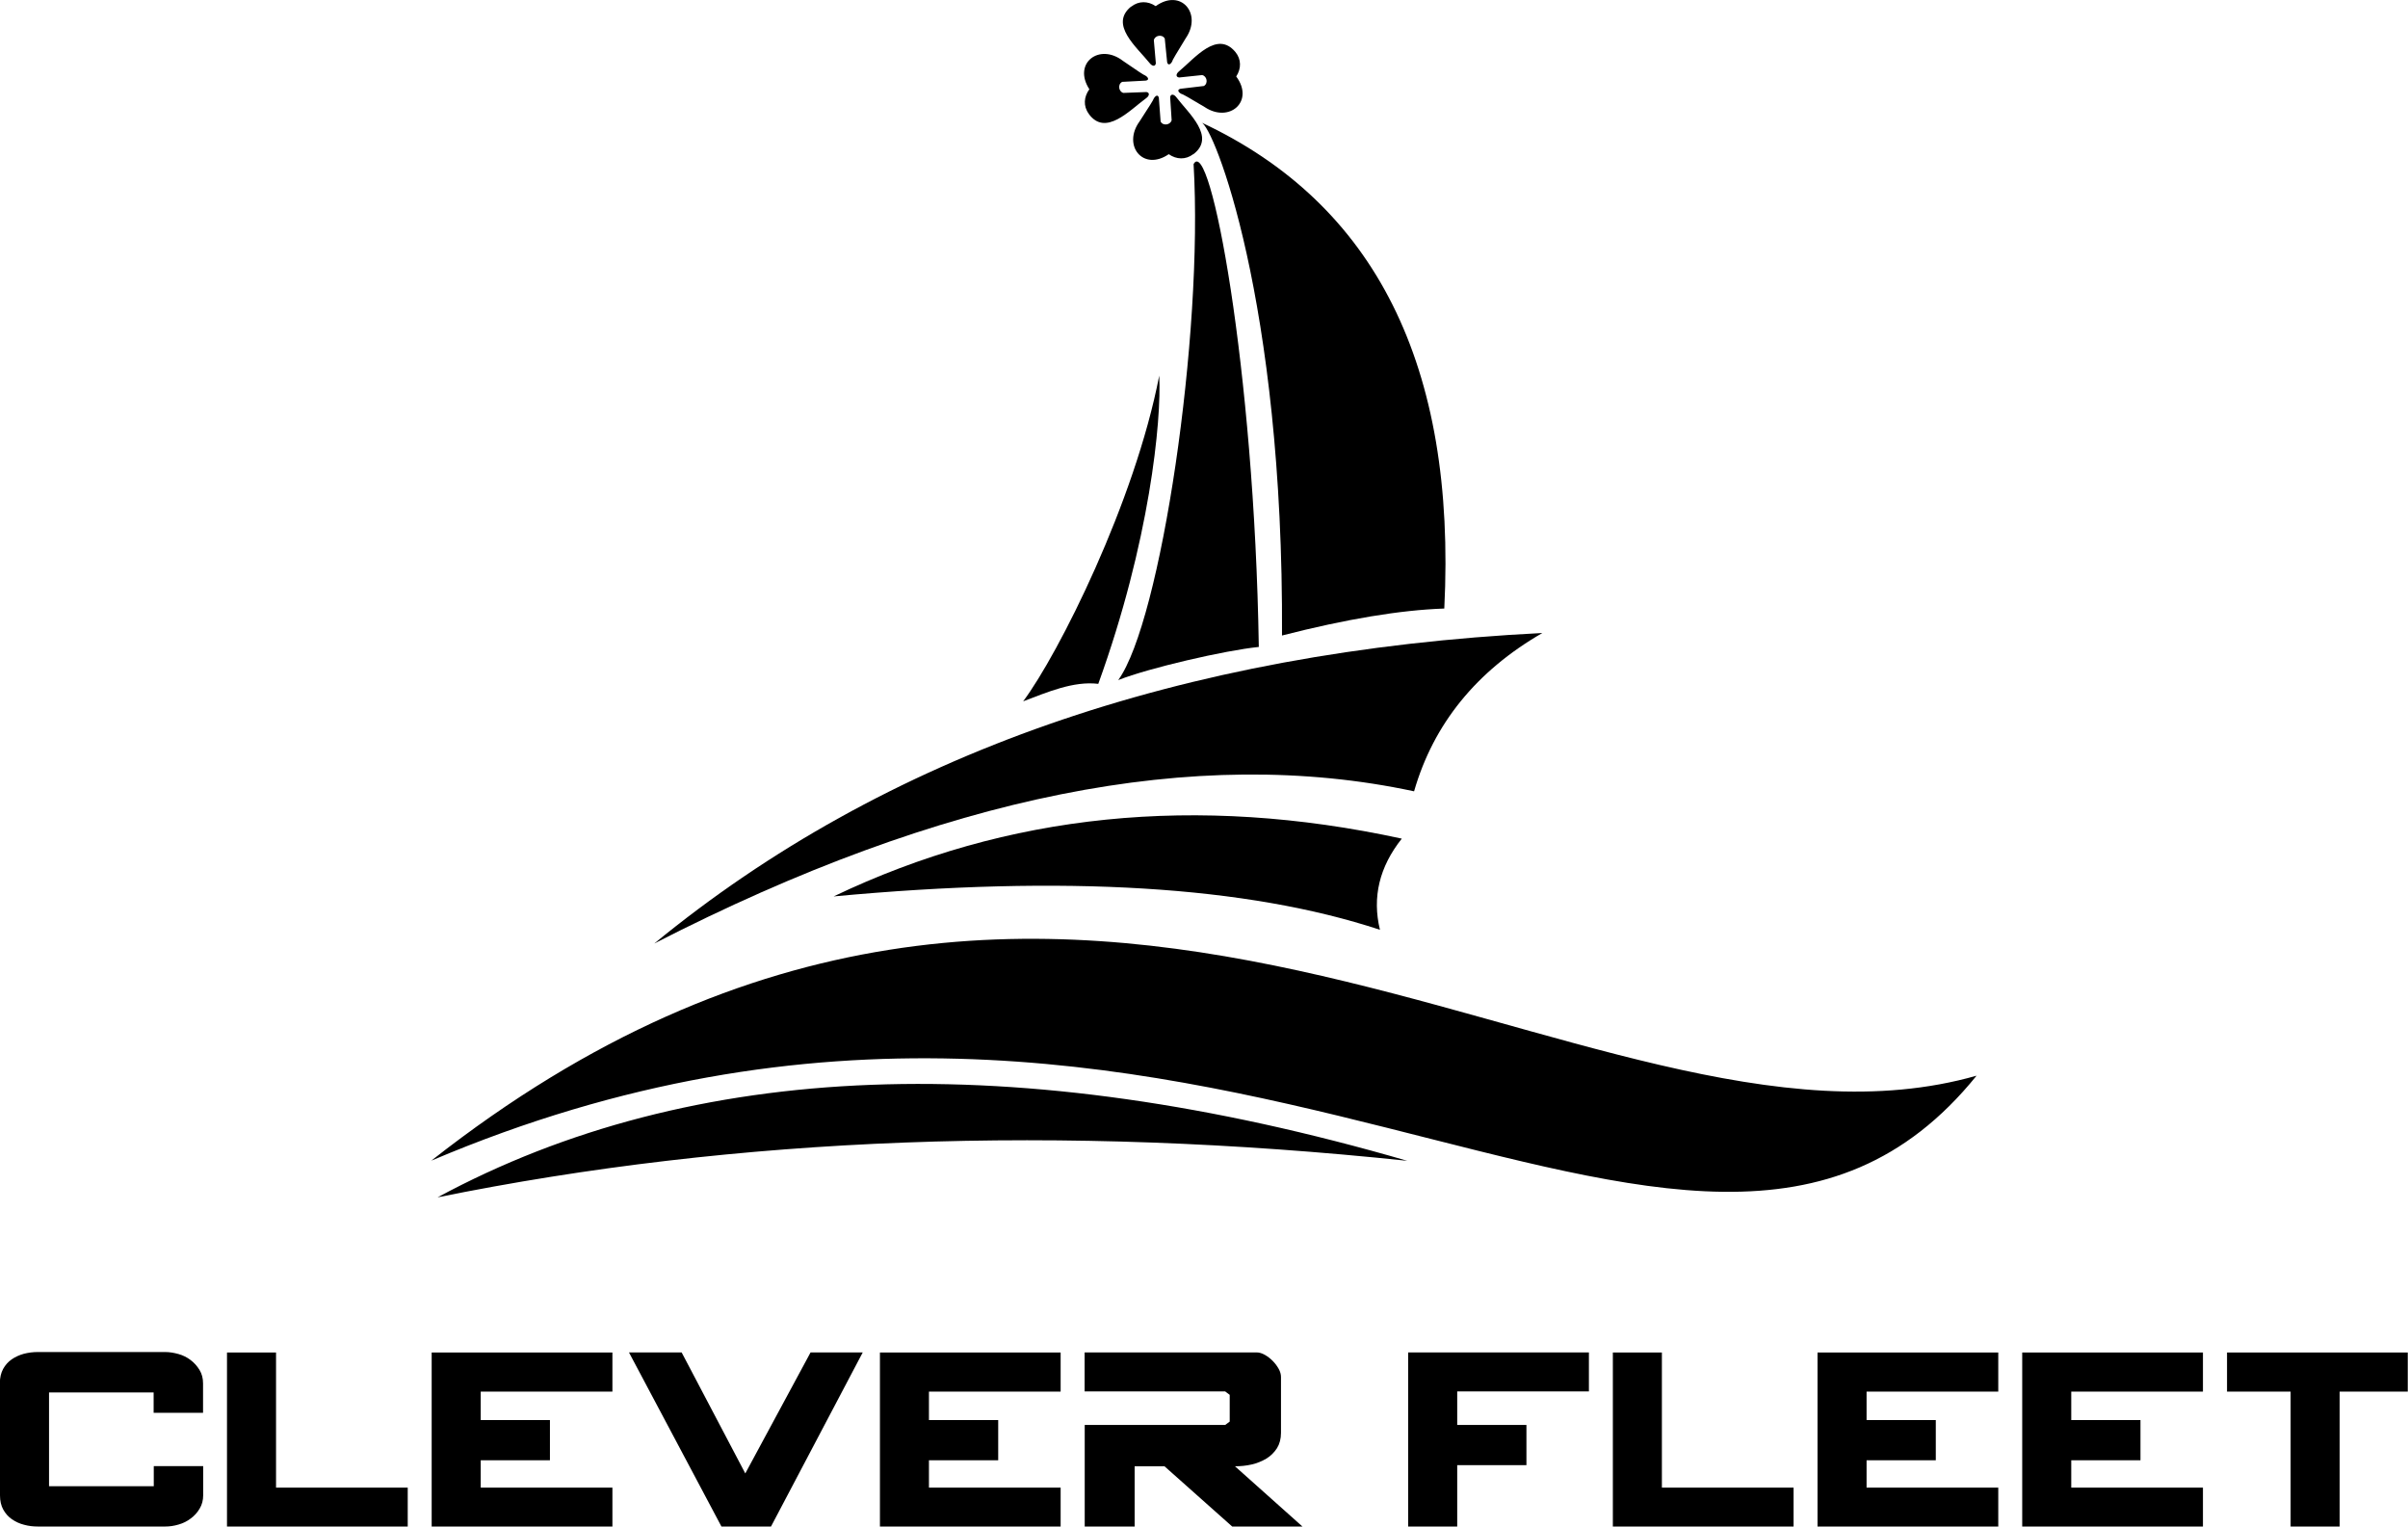
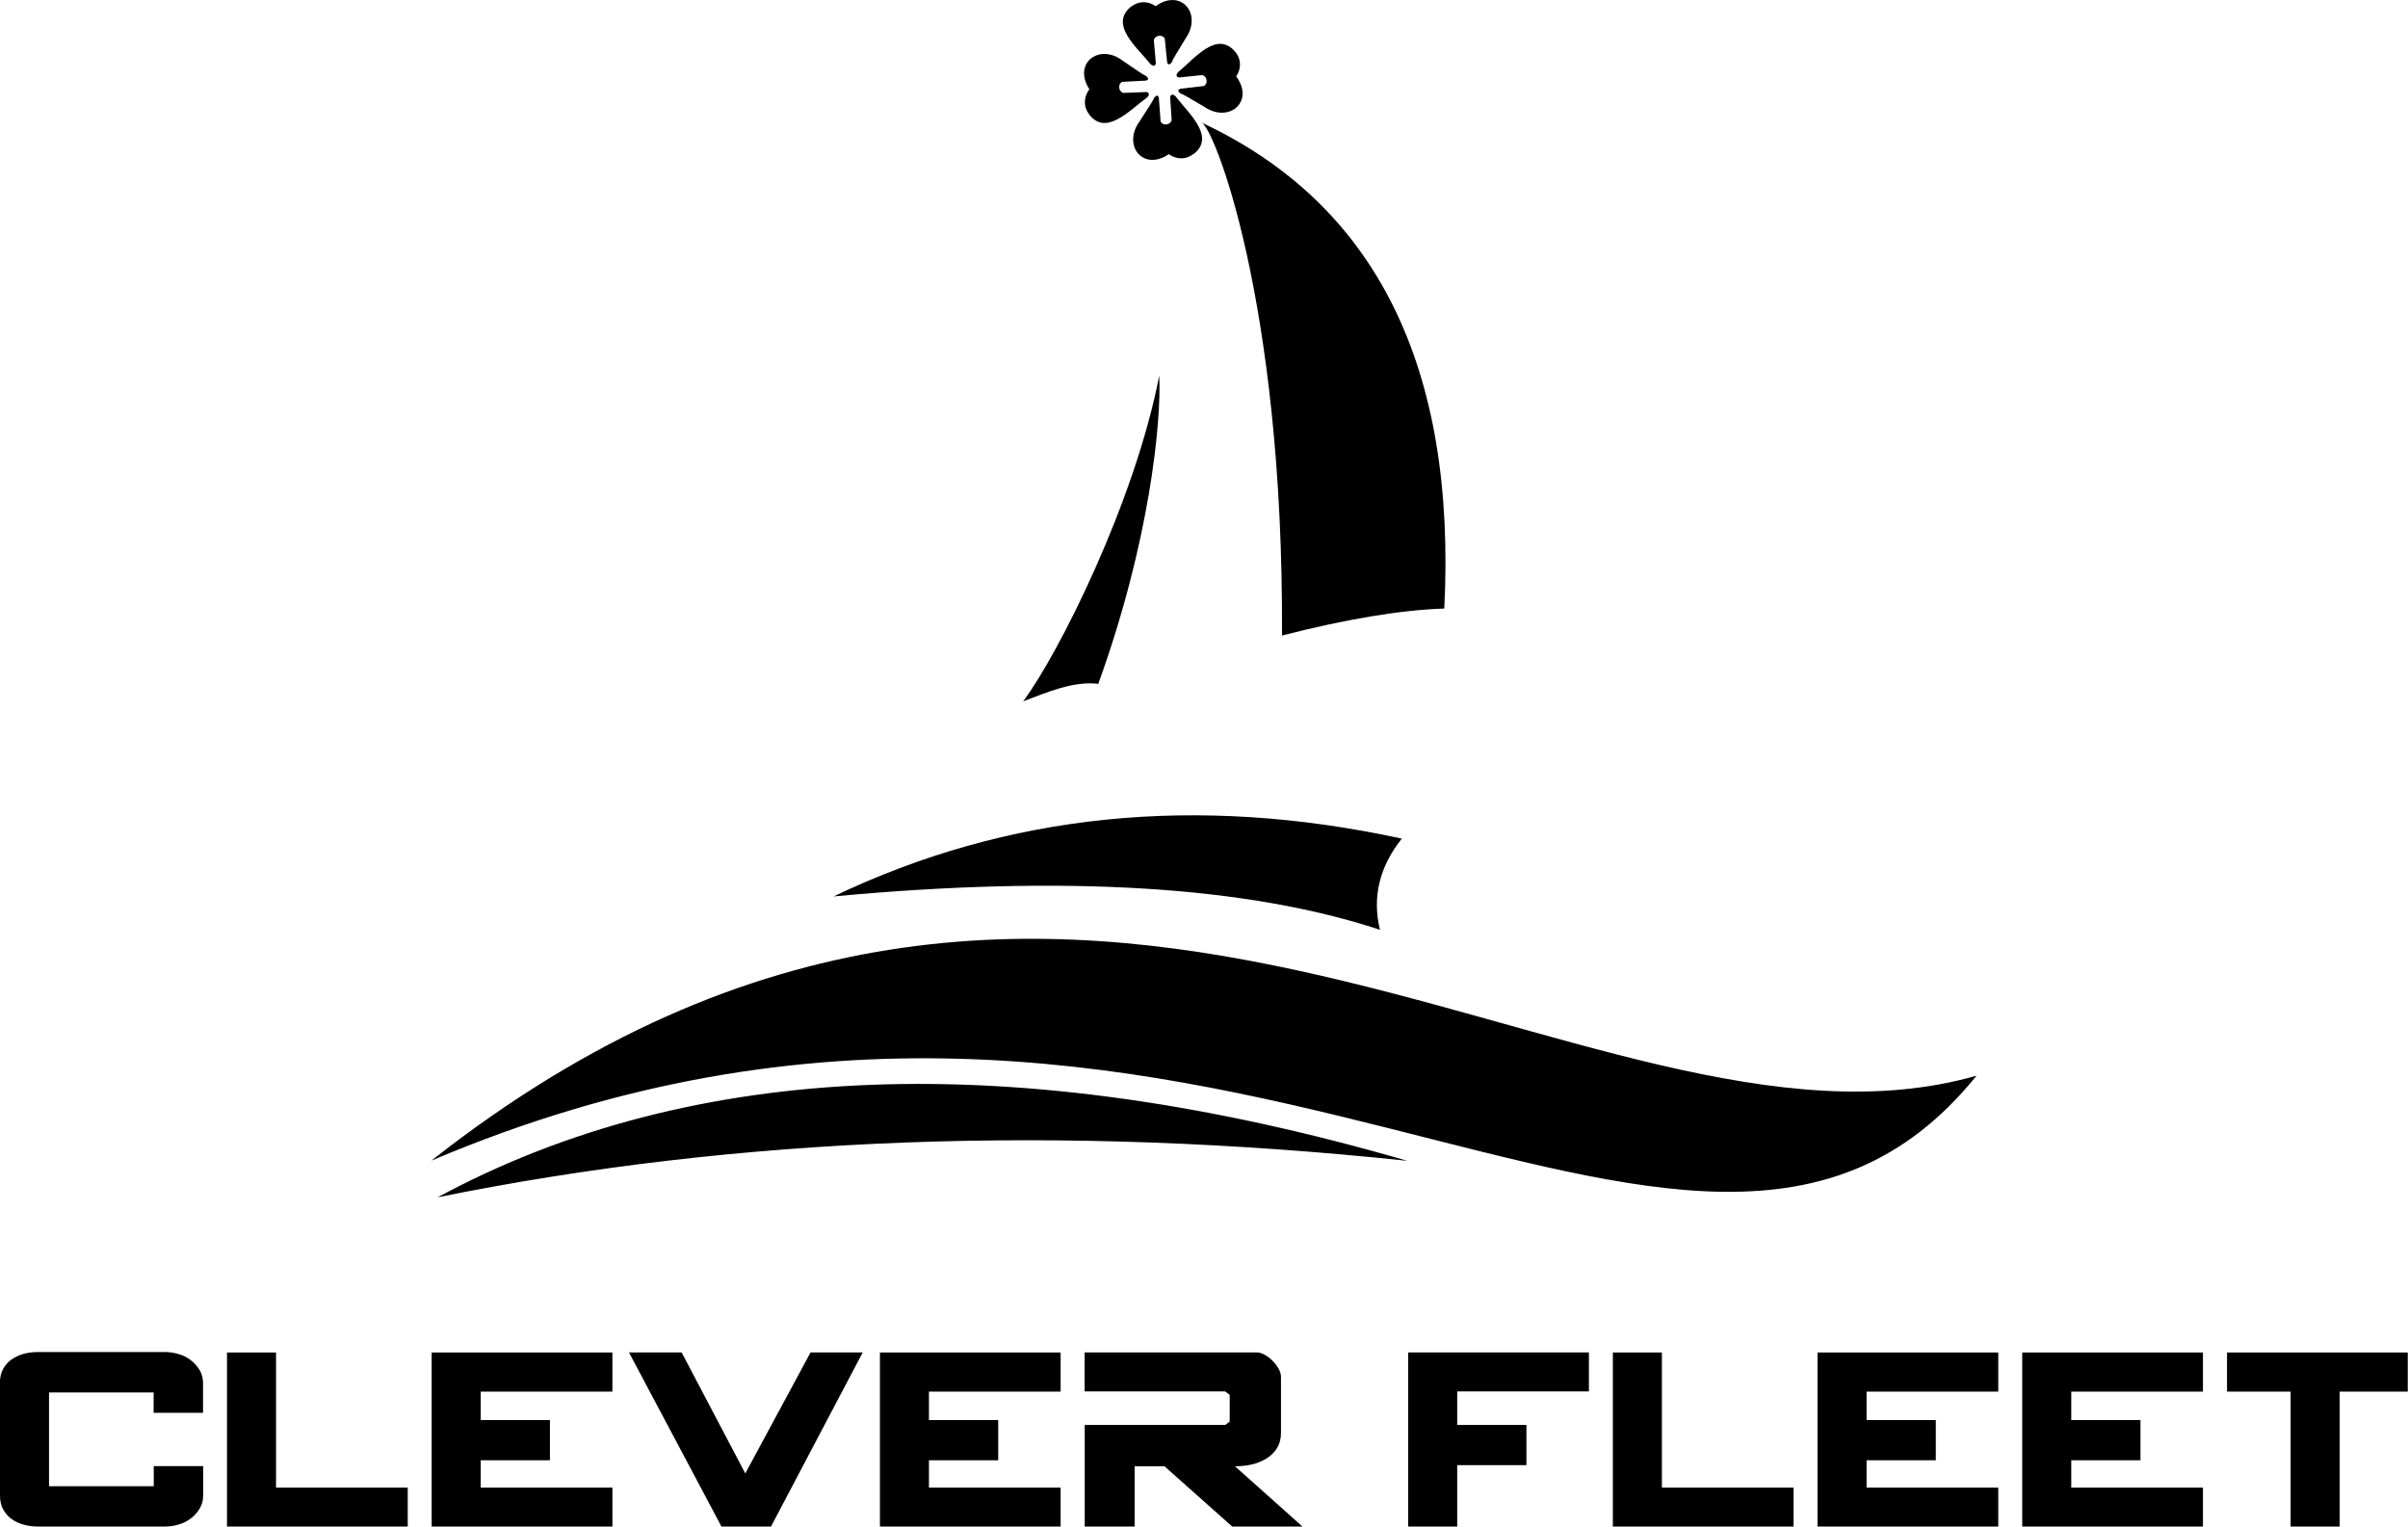
<svg xmlns="http://www.w3.org/2000/svg" width="71" height="45" viewBox="0 0 71 45" fill="none">
  <g clip-path="url(#clip0_11_132)">
    <path fill-rule="evenodd" clip-rule="evenodd" d="M40.688 27.409C40.455 26.451 40.67 25.555 41.332 24.722C35.285 23.409 29.702 23.975 24.58 26.425C31.403 25.788 36.772 26.118 40.688 27.409Z" fill="black" />
-     <path fill-rule="evenodd" clip-rule="evenodd" d="M37.116 19.071C36.987 10.829 35.678 3.953 35.193 4.837C35.489 9.9 34.221 18.327 32.971 20.048C33.869 19.693 36.121 19.171 37.116 19.071Z" fill="black" />
    <path fill-rule="evenodd" clip-rule="evenodd" d="M32.383 20.159C31.643 20.07 30.87 20.411 30.168 20.674C31.214 19.275 33.462 14.796 34.18 11.073C34.25 12.406 33.899 15.973 32.383 20.159Z" fill="black" />
    <path fill-rule="evenodd" clip-rule="evenodd" d="M12.902 35.296C21.74 33.501 31.27 33.142 41.494 34.219C29.96 30.873 20.431 31.232 12.902 35.296ZM36.425 1.532C36.602 1.747 36.602 2.024 36.45 2.254C36.998 2.99 36.243 3.642 35.515 3.153C35.078 2.89 34.857 2.765 34.842 2.772C34.746 2.728 34.694 2.646 34.805 2.617C35.267 2.565 35.496 2.535 35.496 2.535C35.633 2.457 35.585 2.239 35.444 2.213C34.993 2.261 34.768 2.284 34.768 2.284C34.664 2.272 34.668 2.18 34.764 2.102C35.23 1.717 35.885 0.885 36.425 1.532ZM33.355 0.196C33.573 0.022 33.847 0.026 34.076 0.181C34.82 -0.355 35.459 0.407 34.96 1.129C34.694 1.562 34.561 1.784 34.568 1.799C34.524 1.895 34.439 1.947 34.413 1.832C34.365 1.369 34.343 1.136 34.343 1.136C34.265 0.999 34.05 1.044 34.021 1.184C34.062 1.636 34.08 1.862 34.08 1.862C34.069 1.965 33.977 1.962 33.899 1.862C33.522 1.392 32.697 0.722 33.352 0.192L33.355 0.196ZM32.102 3.353C31.935 3.127 31.957 2.853 32.12 2.631C31.621 1.862 32.416 1.258 33.111 1.795C33.529 2.084 33.743 2.224 33.758 2.221C33.851 2.269 33.899 2.358 33.784 2.376C33.322 2.398 33.089 2.413 33.089 2.413C32.948 2.483 32.982 2.702 33.122 2.739C33.573 2.72 33.803 2.713 33.803 2.713C33.903 2.728 33.895 2.824 33.795 2.894C33.307 3.249 32.597 4.038 32.102 3.357V3.353ZM35.182 4.545C34.96 4.715 34.687 4.704 34.461 4.545C33.706 5.063 33.082 4.286 33.603 3.575C33.88 3.15 34.017 2.931 34.013 2.916C34.062 2.82 34.147 2.772 34.169 2.887C34.202 3.349 34.221 3.583 34.221 3.583C34.294 3.723 34.513 3.682 34.546 3.542C34.516 3.09 34.502 2.865 34.502 2.865C34.516 2.765 34.609 2.768 34.683 2.865C35.049 3.346 35.855 4.034 35.189 4.545H35.182ZM35.426 3.612C40.555 6.01 42.944 10.788 42.585 17.939C41.287 17.983 39.69 18.25 37.8 18.734C37.852 8.831 35.763 3.682 35.422 3.612H35.426ZM58.279 31.71C49.87 42.117 35.47 24.552 12.717 34.215C31.684 19.312 46.712 35.007 58.279 31.71Z" fill="black" />
-     <path fill-rule="evenodd" clip-rule="evenodd" d="M41.694 23.327C42.267 21.343 43.528 19.785 45.477 18.66C34.801 19.197 26.07 22.25 19.292 27.813C27.805 23.446 35.274 21.95 41.694 23.327Z" fill="black" />
    <path fill-rule="evenodd" clip-rule="evenodd" d="M-4.04865e-05 40.788V44.082C-4.04865e-05 44.245 0.033 44.386 0.096 44.5C0.159 44.615 0.244 44.711 0.351 44.785C0.459 44.859 0.577 44.915 0.71 44.948C0.843 44.985 0.98 45 1.12 45H4.87C5.003 45 5.133 44.981 5.266 44.941C5.399 44.904 5.517 44.844 5.624 44.763C5.732 44.685 5.82 44.586 5.887 44.471C5.957 44.356 5.991 44.223 5.991 44.075V43.22H4.534V43.812H1.446V41.047H4.53V41.647H5.987V40.781C5.987 40.633 5.954 40.5 5.883 40.385C5.813 40.27 5.728 40.174 5.621 40.093C5.514 40.011 5.395 39.952 5.262 39.915C5.129 39.878 5 39.856 4.866 39.856H1.117C0.973 39.856 0.836 39.874 0.706 39.907C0.573 39.944 0.455 39.996 0.348 40.07C0.24 40.144 0.155 40.241 0.092 40.355C0.03 40.47 -0.004 40.611 -0.004 40.773H-4.04865e-05V40.788ZM6.693 45.004H12.022V43.853H8.139V39.87H6.693V45.007V45.004ZM12.728 45.004H18.057V43.853H14.174V43.046H16.215V41.862H14.174V41.022H18.057V39.87H12.728V45.007V45.004ZM21.973 43.431L20.098 39.867H18.545L21.274 45.004H22.731L25.438 39.867H23.9L21.977 43.431H21.973ZM25.945 45.004H31.273V43.853H27.39V43.046H29.432V41.862H27.39V41.022H31.273V39.87H25.945V45.007V45.004ZM31.98 42.006H36.125L36.258 41.906V41.118L36.125 41.018H31.98V39.867H37.046C37.123 39.867 37.205 39.889 37.29 39.937C37.375 39.985 37.453 40.044 37.523 40.115C37.593 40.185 37.652 40.263 37.7 40.348C37.748 40.433 37.77 40.514 37.77 40.592V42.239C37.77 42.413 37.73 42.565 37.652 42.691C37.571 42.816 37.467 42.92 37.338 42.998C37.208 43.075 37.064 43.135 36.901 43.172C36.739 43.209 36.576 43.224 36.413 43.224L38.403 45H36.332L34.335 43.224H33.455V45H31.983V42.002L31.98 42.006ZM41.52 39.867H46.849V41.018H42.966V42.006H45.007V43.19H42.966V45H41.52V39.863V39.867ZM47.555 45.004H52.884V43.853H49.001V39.87H47.555V45.007V45.004ZM53.59 45.004H58.919V43.853H55.036V43.046H57.077V41.862H55.036V41.022H58.919V39.87H53.59V45.007V45.004ZM59.625 45.004H64.954V43.853H61.071V43.046H63.112V41.862H61.071V41.022H64.954V39.87H59.625V45.007V45.004ZM67.539 45.004H68.985V41.022H70.993V39.87H65.664V41.022H67.539V45.004Z" fill="black" />
  </g>
  <defs>
    <clipPath id="clip0_11_132">
      <rect width="71" height="45" fill="white" />
    </clipPath>
  </defs>
</svg>